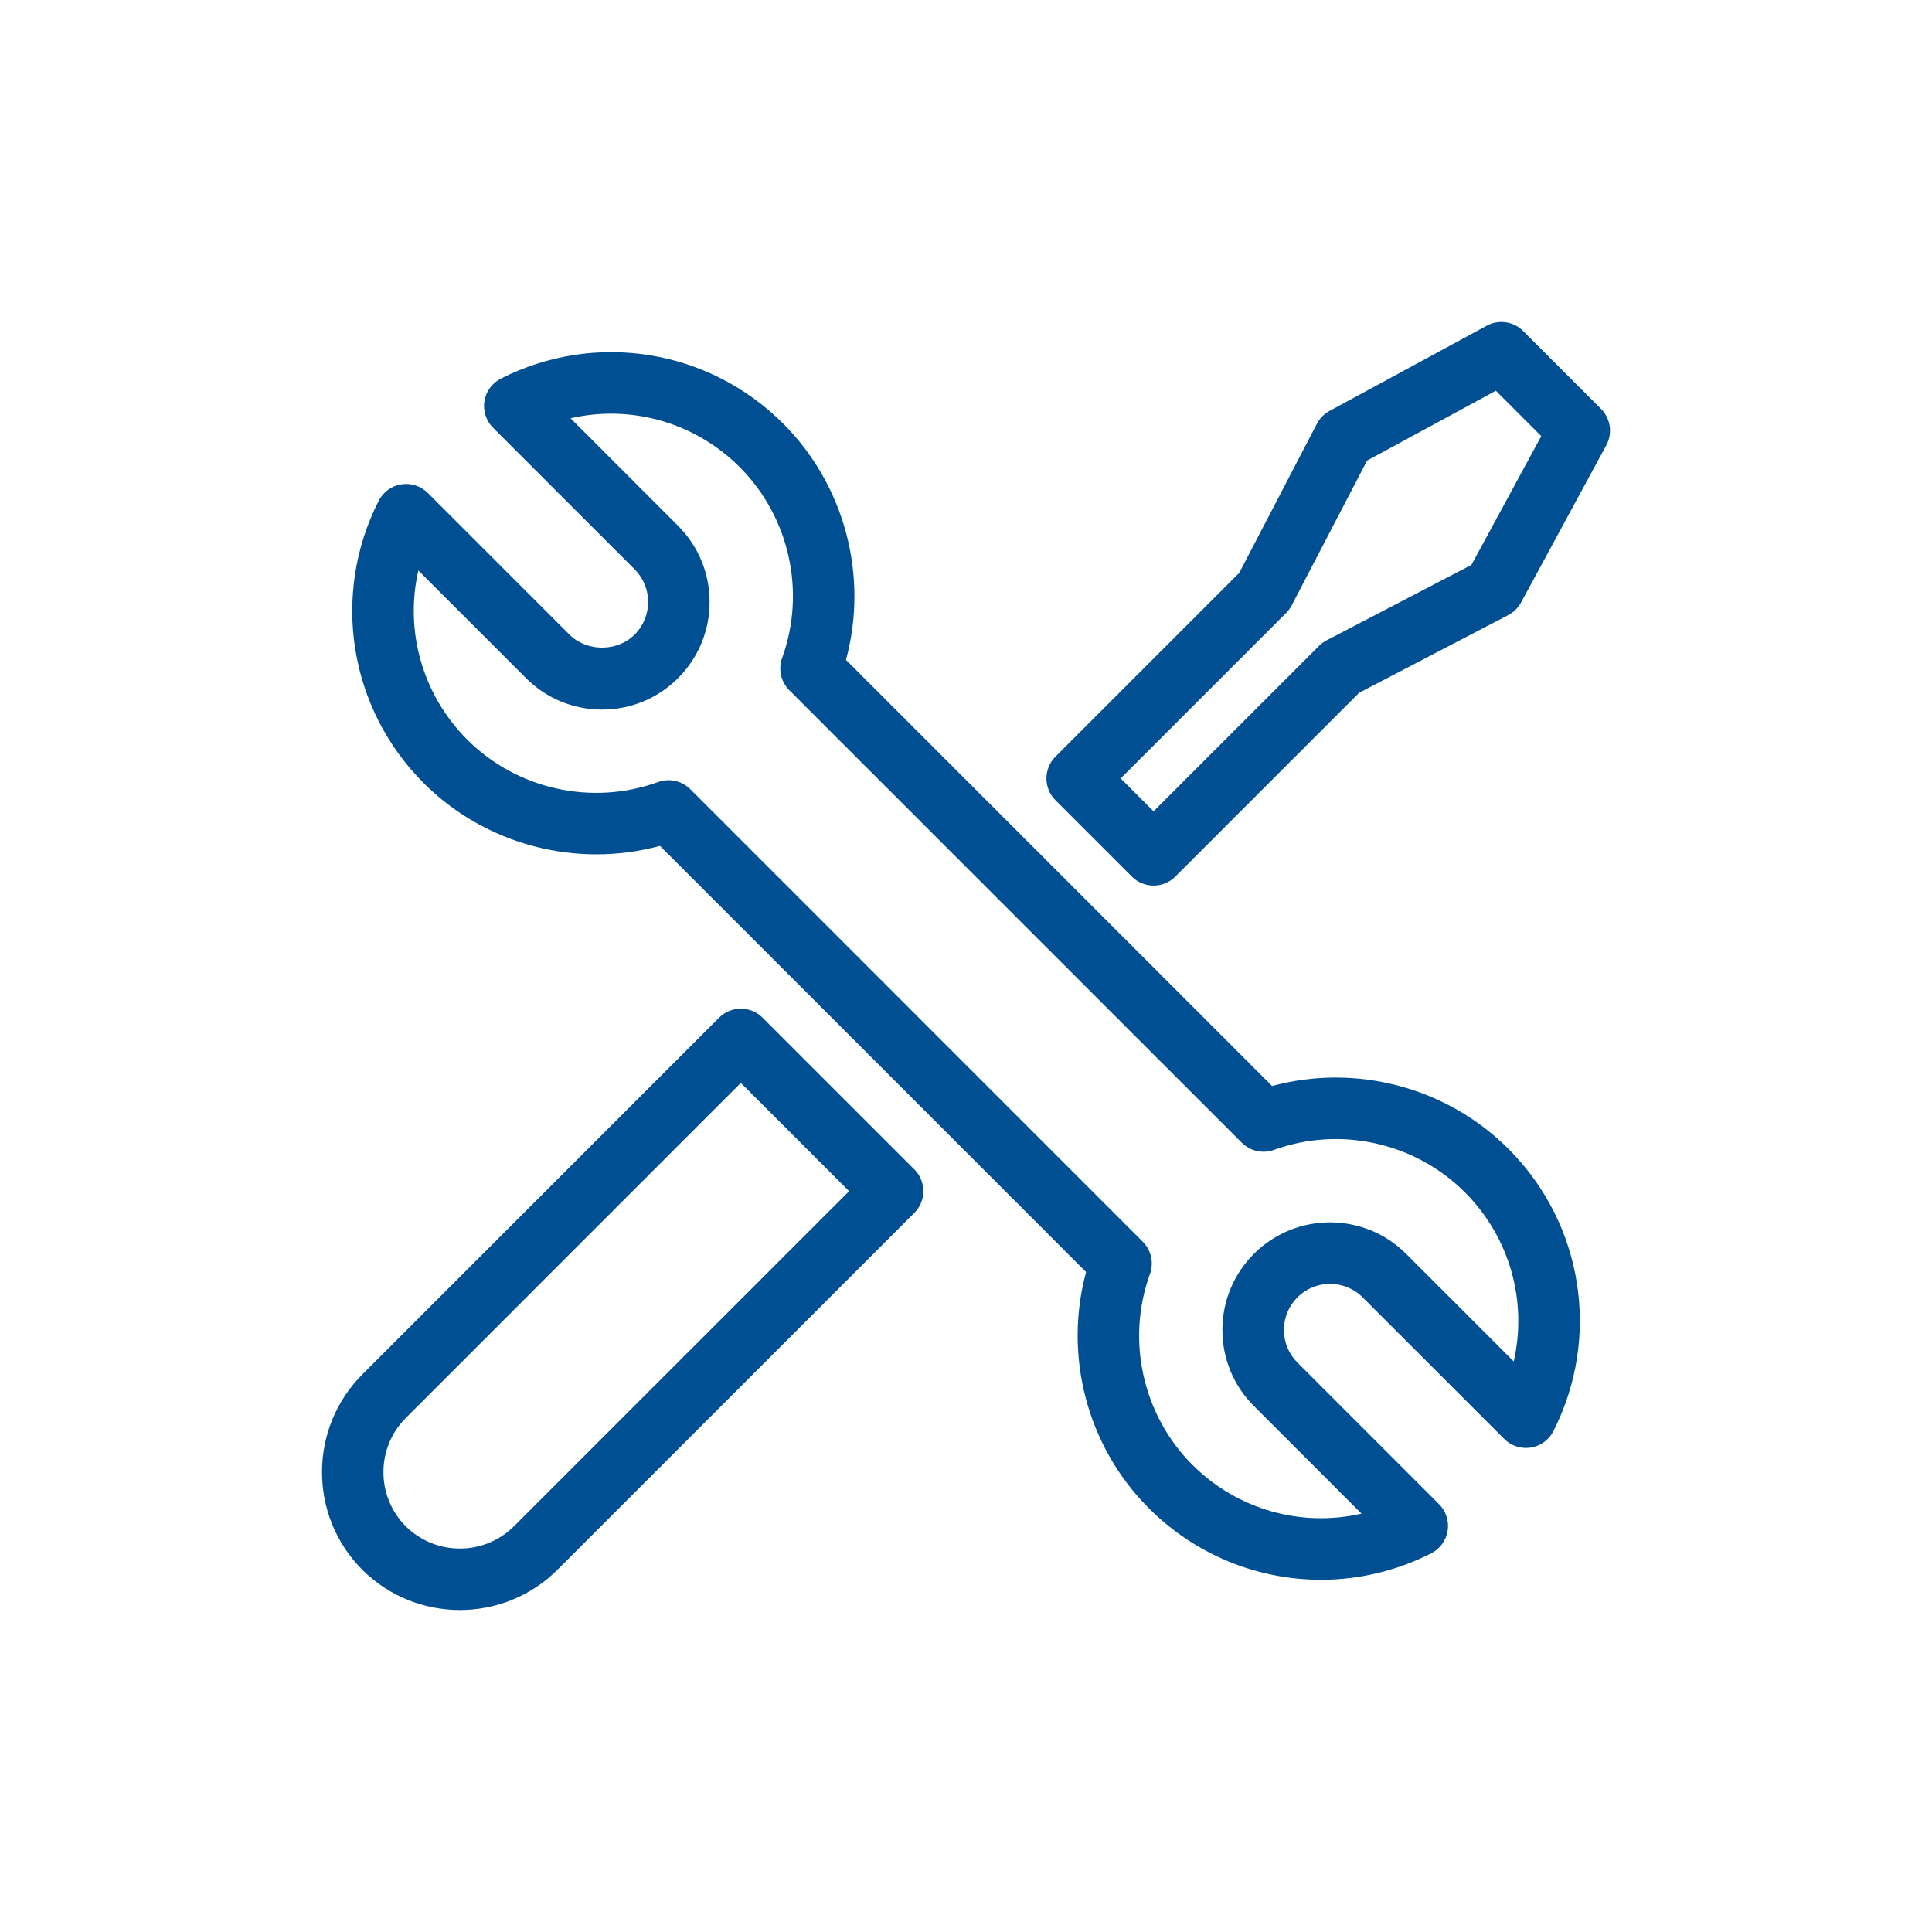
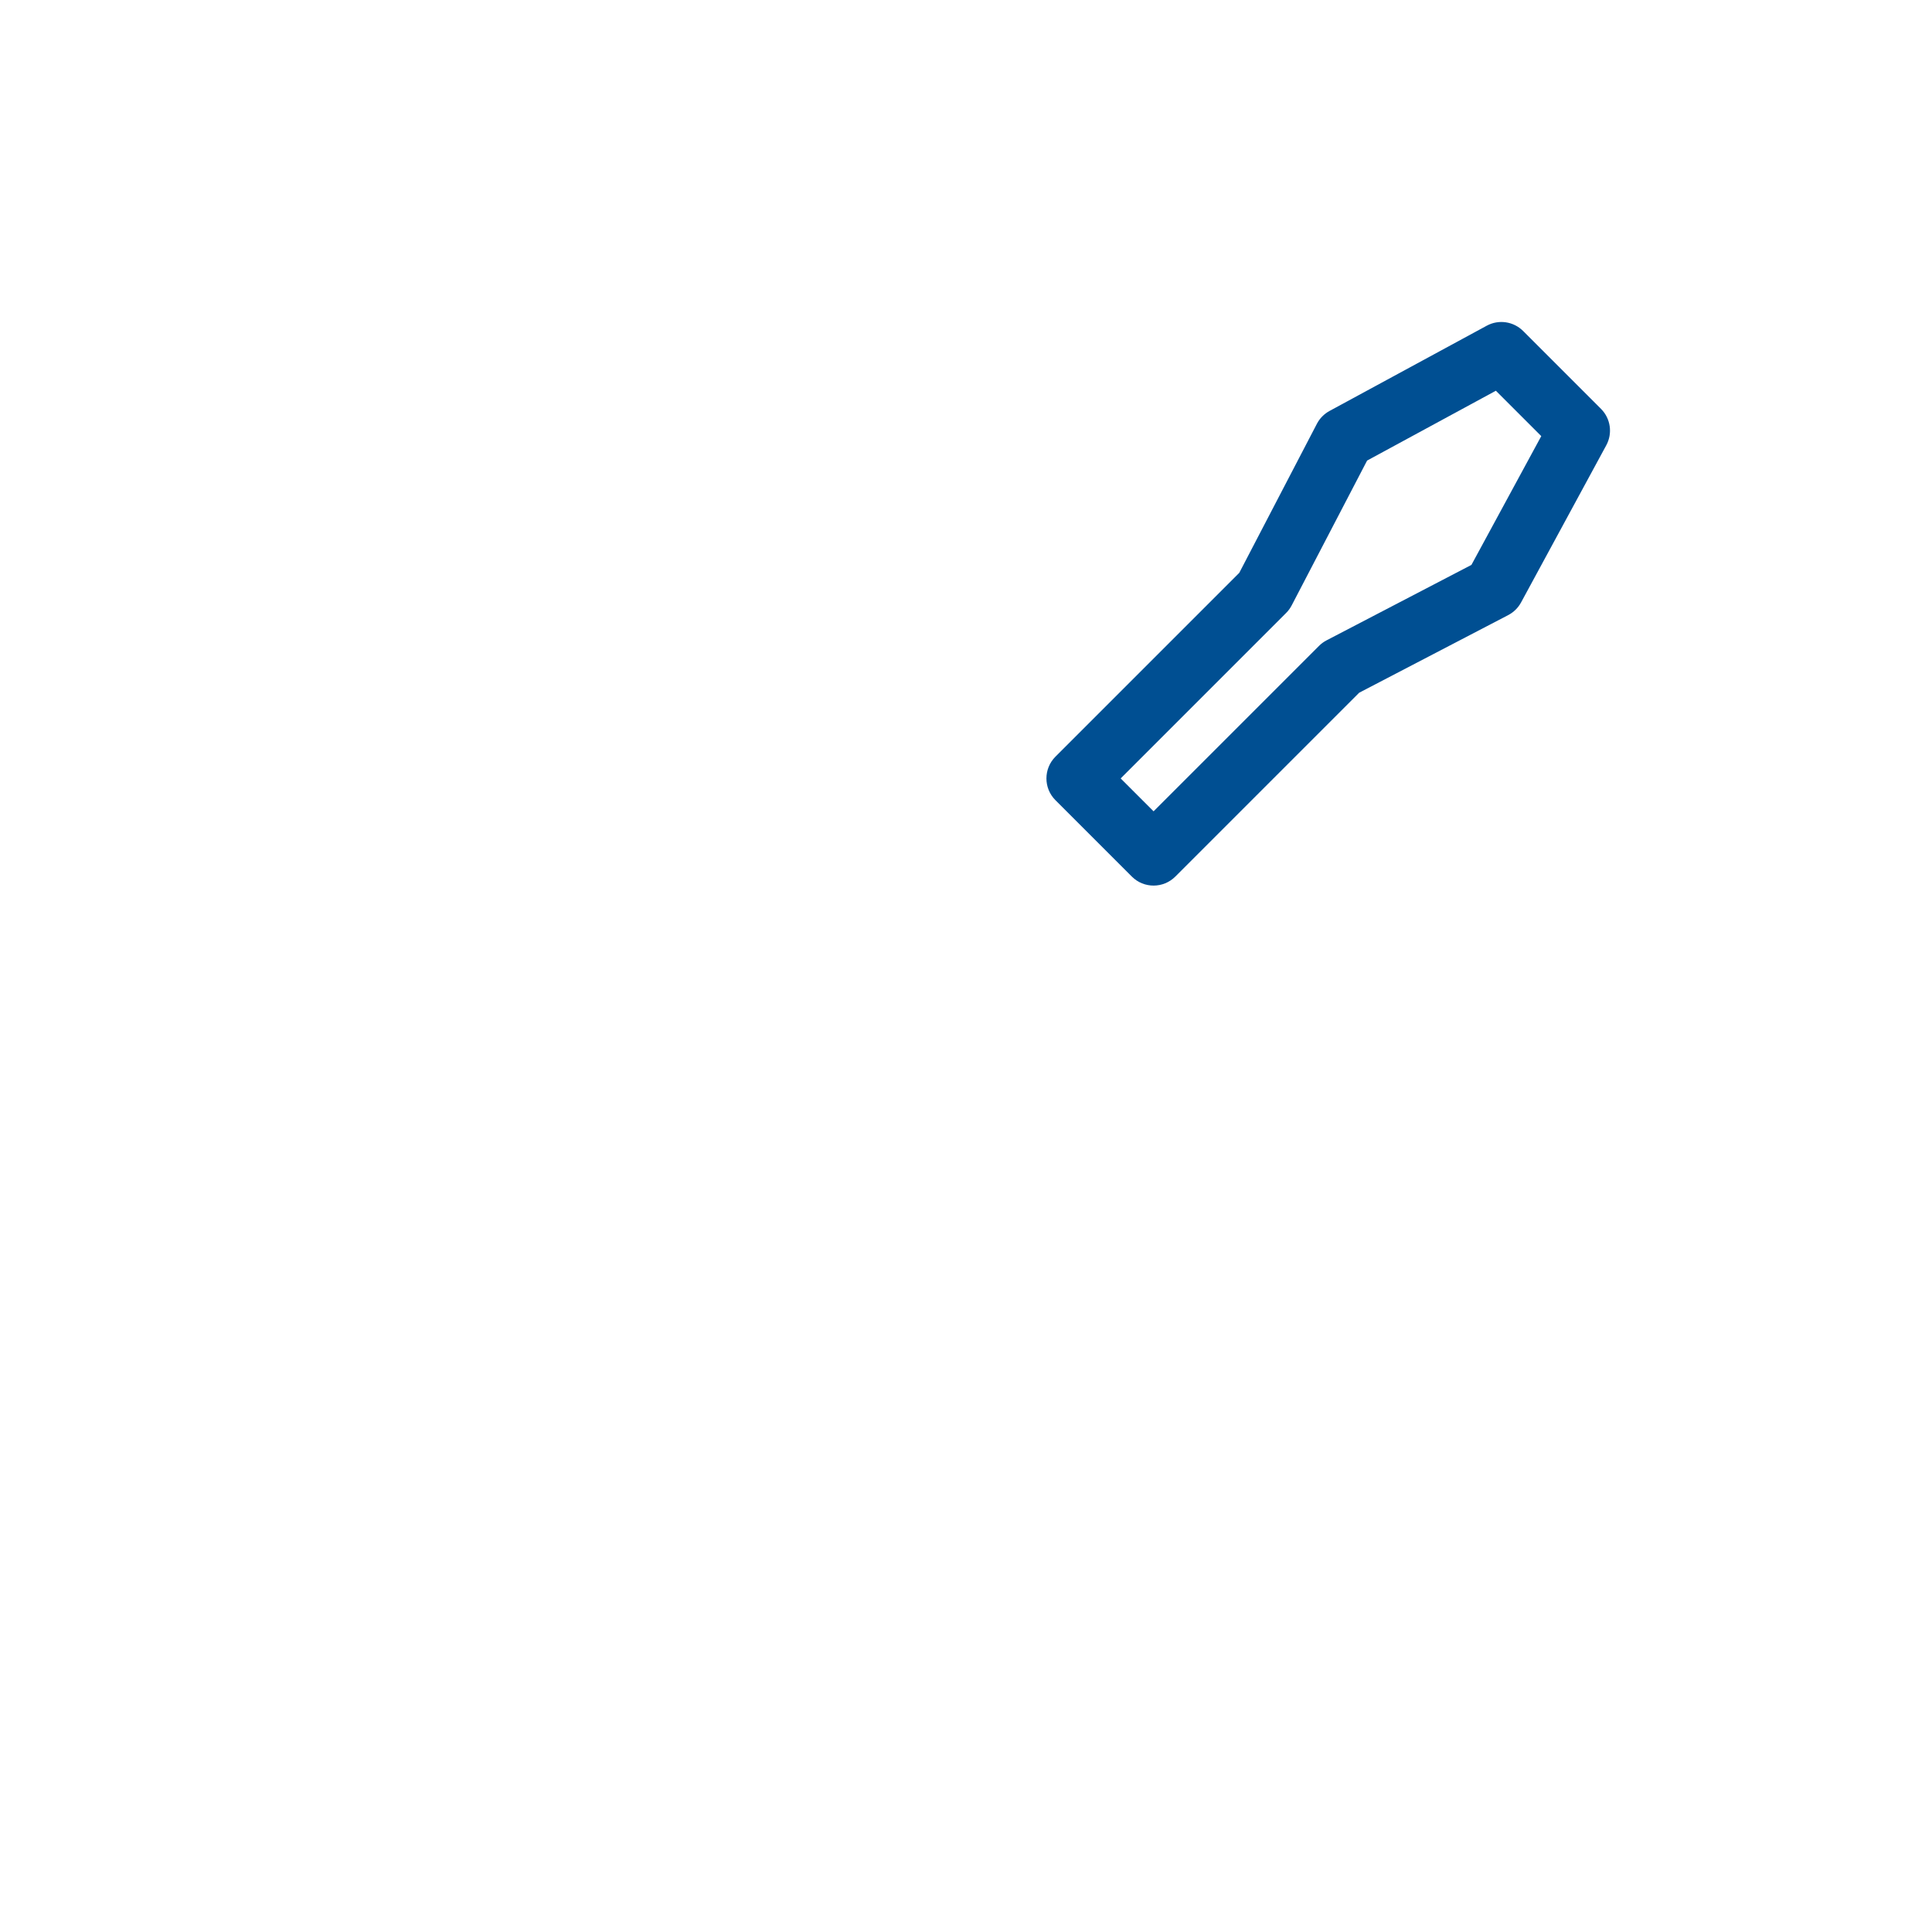
<svg xmlns="http://www.w3.org/2000/svg" width="90px" height="90px" viewBox="0 0 90 90" version="1.1">
  <title>icons / Our Services / Congress support</title>
  <g id="icons-/-Our-Services-/-Congress-support" stroke="none" stroke-width="1" fill="none" fill-rule="evenodd">
-     <path d="M23.953,71.089 C23.277,71.765 22.379,72.137 21.422,72.137 C20.471,72.137 19.576,71.768 18.901,71.099 C18.231,70.424 17.862,69.529 17.862,68.578 C17.862,67.621 18.235,66.723 18.911,66.047 L34.511,50.446 L39.554,55.489 L23.953,71.089 Z M35.524,47.407 C34.965,46.847 34.057,46.847 33.498,47.407 L16.885,64.021 C14.384,66.522 14.372,70.583 16.85,73.099 C16.855,73.104 16.86,73.109 16.866,73.115 C16.869,73.119 16.872,73.122 16.875,73.125 C16.878,73.128 16.881,73.131 16.885,73.134 C16.89,73.14 16.895,73.145 16.901,73.15 C18.153,74.383 19.788,75 21.422,75 C23.073,75 24.723,74.372 25.979,73.115 L42.593,56.502 C43.153,55.942 43.153,55.035 42.593,54.476 L35.524,47.407 Z" id="Fill-1" fill="#004F92" />
    <path d="M68.545,26.315 L61.796,29.83 C61.666,29.898 61.548,29.984 61.445,30.088 L53.738,37.794 L52.205,36.262 L59.912,28.555 C60.016,28.452 60.102,28.333 60.17,28.204 L63.685,21.455 L69.684,18.202 L71.798,20.316 L68.545,26.315 Z M74.58,19.046 L70.954,15.42 C70.505,14.971 69.815,14.87 69.258,15.173 L61.934,19.144 C61.683,19.281 61.478,19.489 61.346,19.742 L57.73,26.685 L49.166,35.249 C48.607,35.809 48.607,36.716 49.166,37.275 L52.725,40.834 C53.004,41.114 53.371,41.254 53.738,41.254 C54.104,41.254 54.471,41.114 54.751,40.834 L63.315,32.27 L70.258,28.654 C70.511,28.522 70.719,28.317 70.856,28.066 L74.827,20.742 C75.129,20.184 75.029,19.495 74.58,19.046 L74.58,19.046 Z" id="Fill-4" fill="#004F92" />
-     <path d="M70.515,63.421 L65.503,58.409 C63.549,56.455 60.372,56.454 58.417,58.405 C58.416,58.407 58.414,58.408 58.413,58.409 C57.466,59.356 56.944,60.615 56.944,61.954 C56.944,63.293 57.466,64.553 58.413,65.499 L63.425,70.511 C60.627,71.152 57.646,70.337 55.545,68.236 C53.227,65.917 52.452,62.428 53.57,59.345 C53.759,58.822 53.628,58.237 53.235,57.844 L42.706,47.315 L42.686,47.294 L32.156,36.764 C31.763,36.371 31.178,36.24 30.655,36.431 C27.571,37.548 24.082,36.772 21.765,34.455 C19.664,32.354 18.848,29.371 19.489,26.575 L24.5,31.587 C25.448,32.534 26.706,33.055 28.046,33.055 C29.385,33.055 30.644,32.534 31.591,31.587 C31.592,31.586 31.593,31.584 31.594,31.583 C33.545,29.628 33.544,26.45 31.59,24.497 L26.579,19.485 C29.377,18.843 32.358,19.66 34.459,21.761 C36.776,24.079 37.551,27.568 36.435,30.651 C36.245,31.174 36.375,31.759 36.768,32.152 L47.298,42.682 L47.318,42.703 L57.847,53.231 C58.24,53.624 58.824,53.755 59.349,53.566 C62.431,52.448 65.921,53.223 68.239,55.541 C70.341,57.643 71.156,60.624 70.515,63.421 M59.259,50.591 L49.334,40.666 L39.409,30.74 C40.465,26.848 39.365,22.615 36.485,19.735 C33.005,16.254 27.719,15.411 23.334,17.636 C22.924,17.844 22.639,18.235 22.567,18.689 C22.495,19.142 22.644,19.602 22.969,19.927 L29.565,26.522 C30.401,27.36 30.402,28.722 29.565,29.56 C29.565,29.561 29.565,29.561 29.564,29.561 C28.754,30.372 27.338,30.372 26.526,29.561 L19.931,22.965 C19.606,22.64 19.146,22.493 18.693,22.563 C18.239,22.635 17.848,22.921 17.64,23.33 C15.415,27.716 16.259,33.001 19.739,36.482 C22.619,39.361 26.849,40.46 30.744,39.405 L40.67,49.33 L50.594,59.256 C49.539,63.149 50.638,67.382 53.519,70.261 C55.703,72.446 58.599,73.591 61.536,73.591 C63.279,73.591 65.037,73.188 66.67,72.36 C67.08,72.152 67.365,71.761 67.437,71.307 C67.509,70.854 67.36,70.393 67.035,70.069 L60.439,63.473 C60.033,63.068 59.81,62.527 59.81,61.954 C59.81,61.381 60.033,60.841 60.439,60.436 C60.439,60.436 60.44,60.435 60.44,60.435 C61.278,59.598 62.64,59.598 63.477,60.436 L70.073,67.031 C70.343,67.302 70.709,67.45 71.086,67.45 C71.161,67.45 71.236,67.445 71.311,67.433 C71.765,67.361 72.156,67.076 72.364,66.666 C74.589,62.28 73.746,56.995 70.265,53.515 C67.385,50.634 63.151,49.535 59.259,50.591" id="Fill-7" fill="#004F92" />
  </g>
</svg>